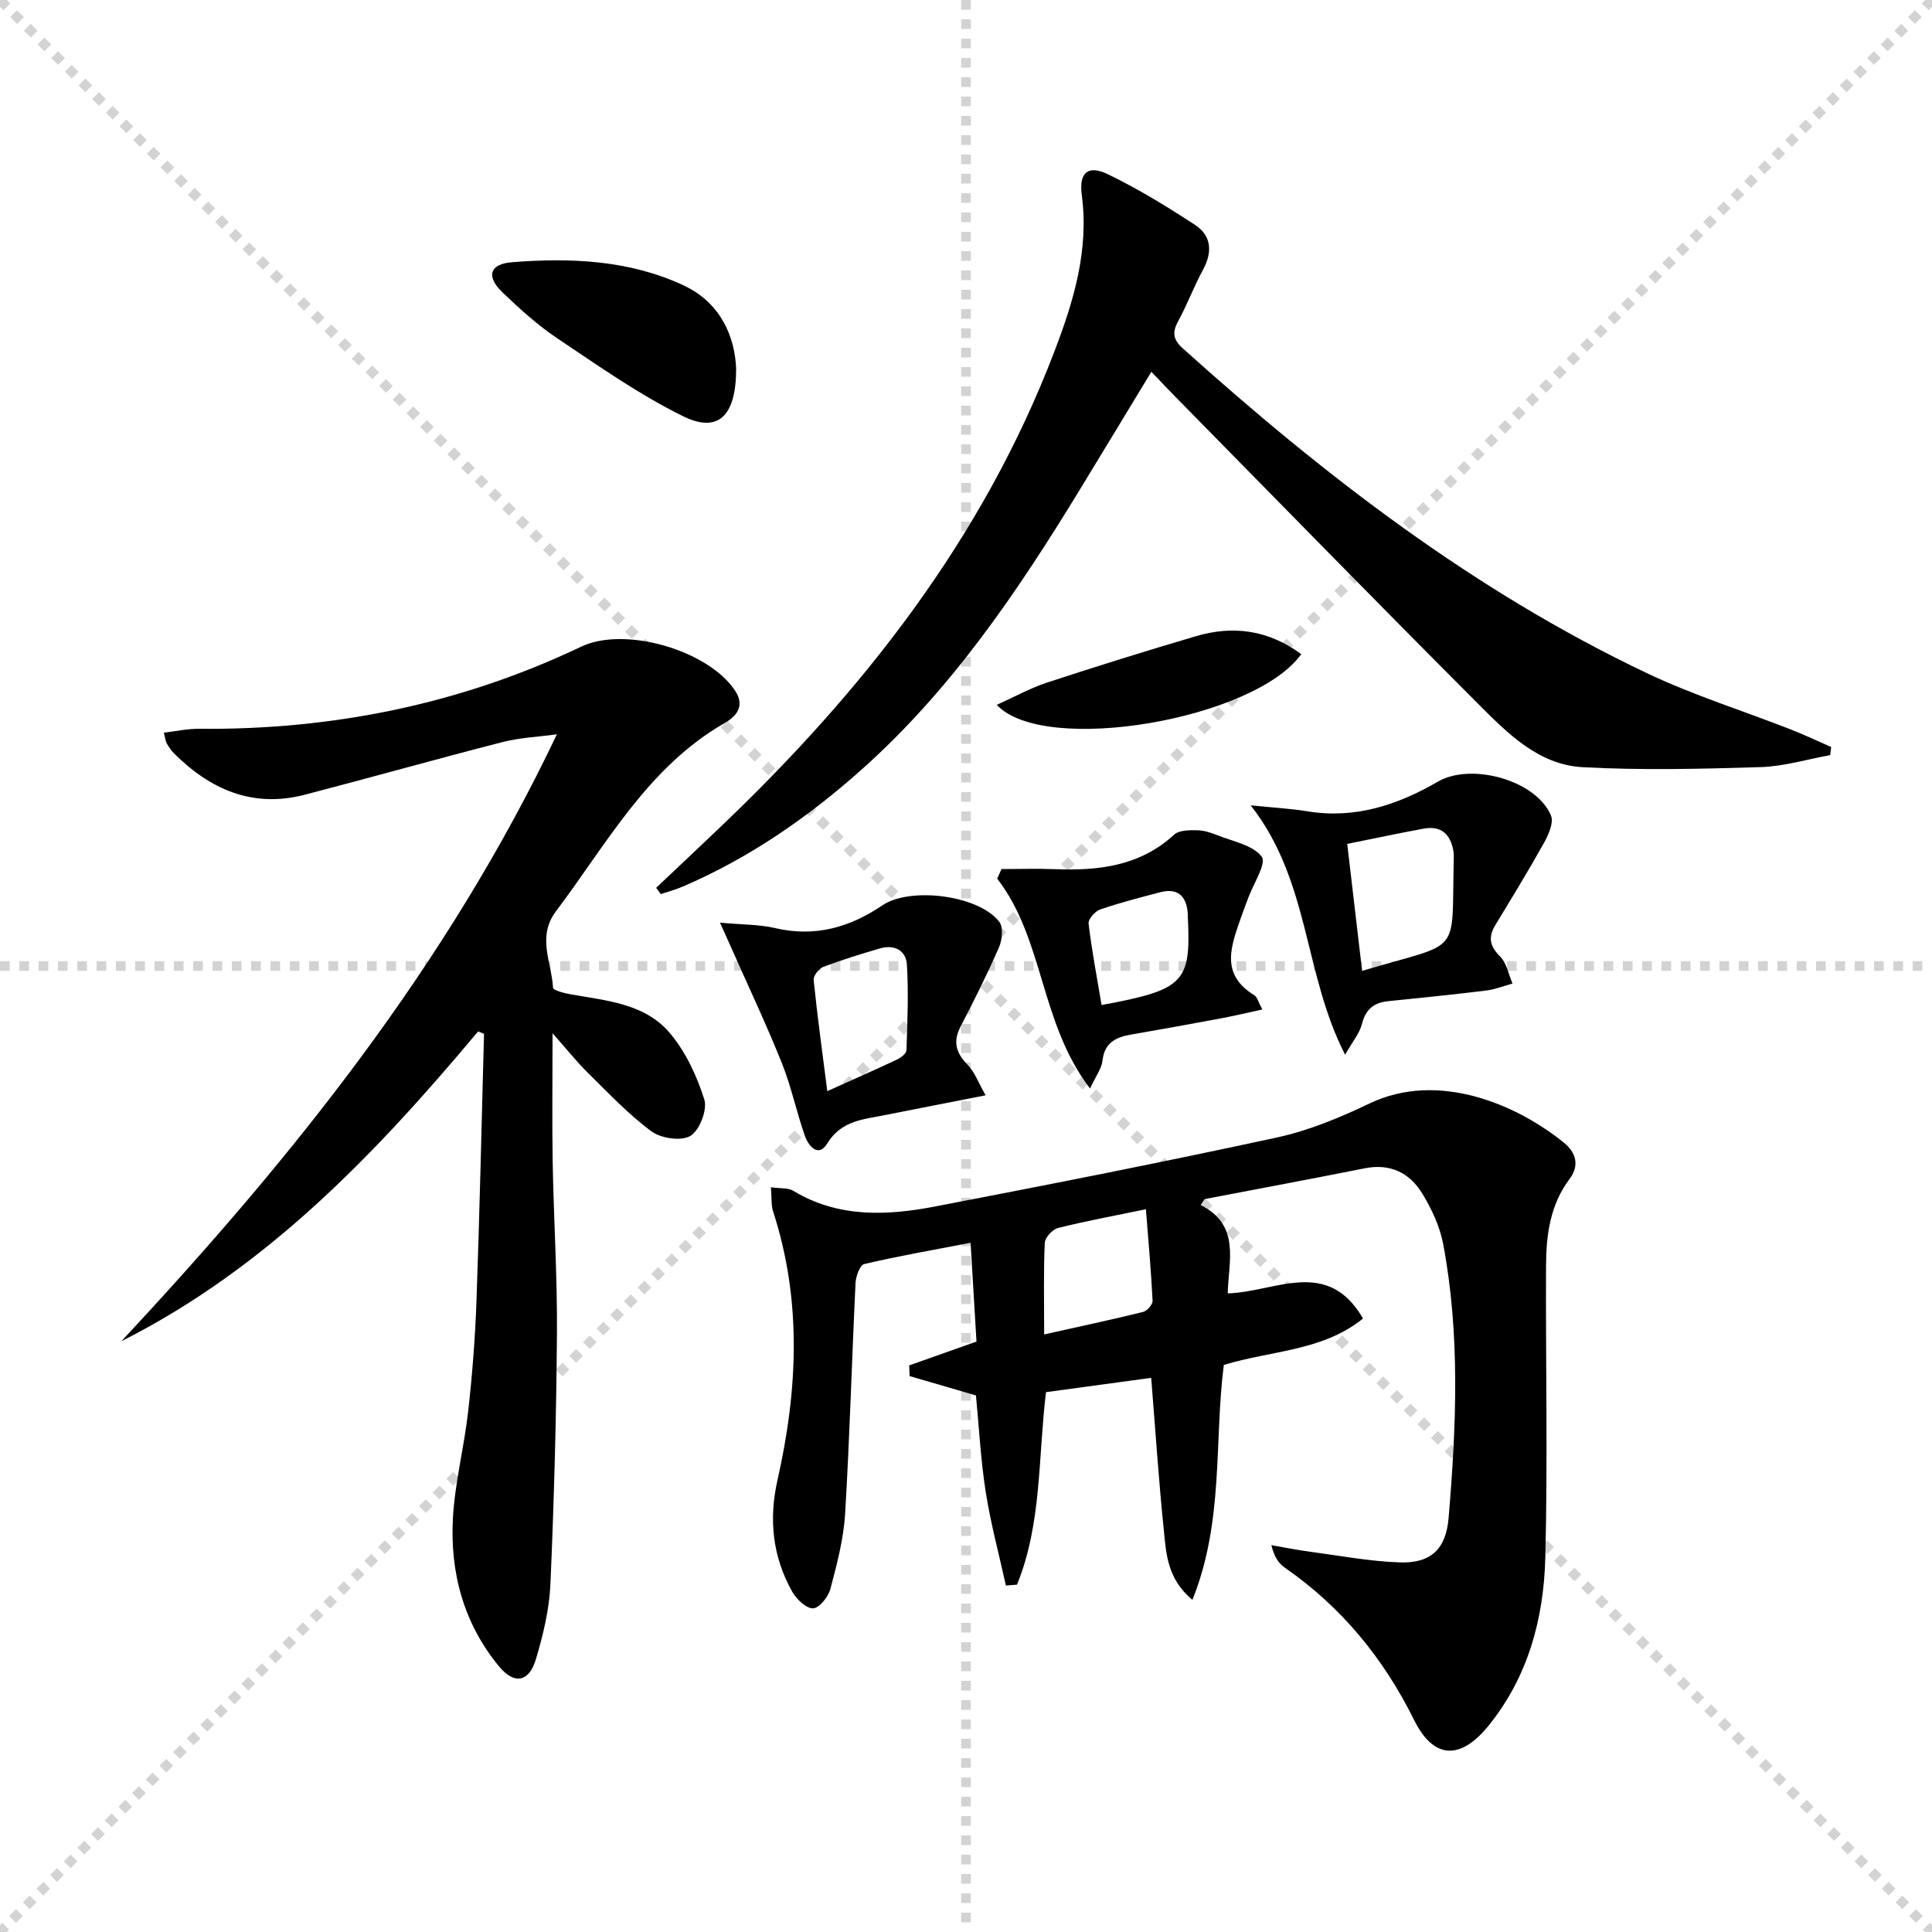
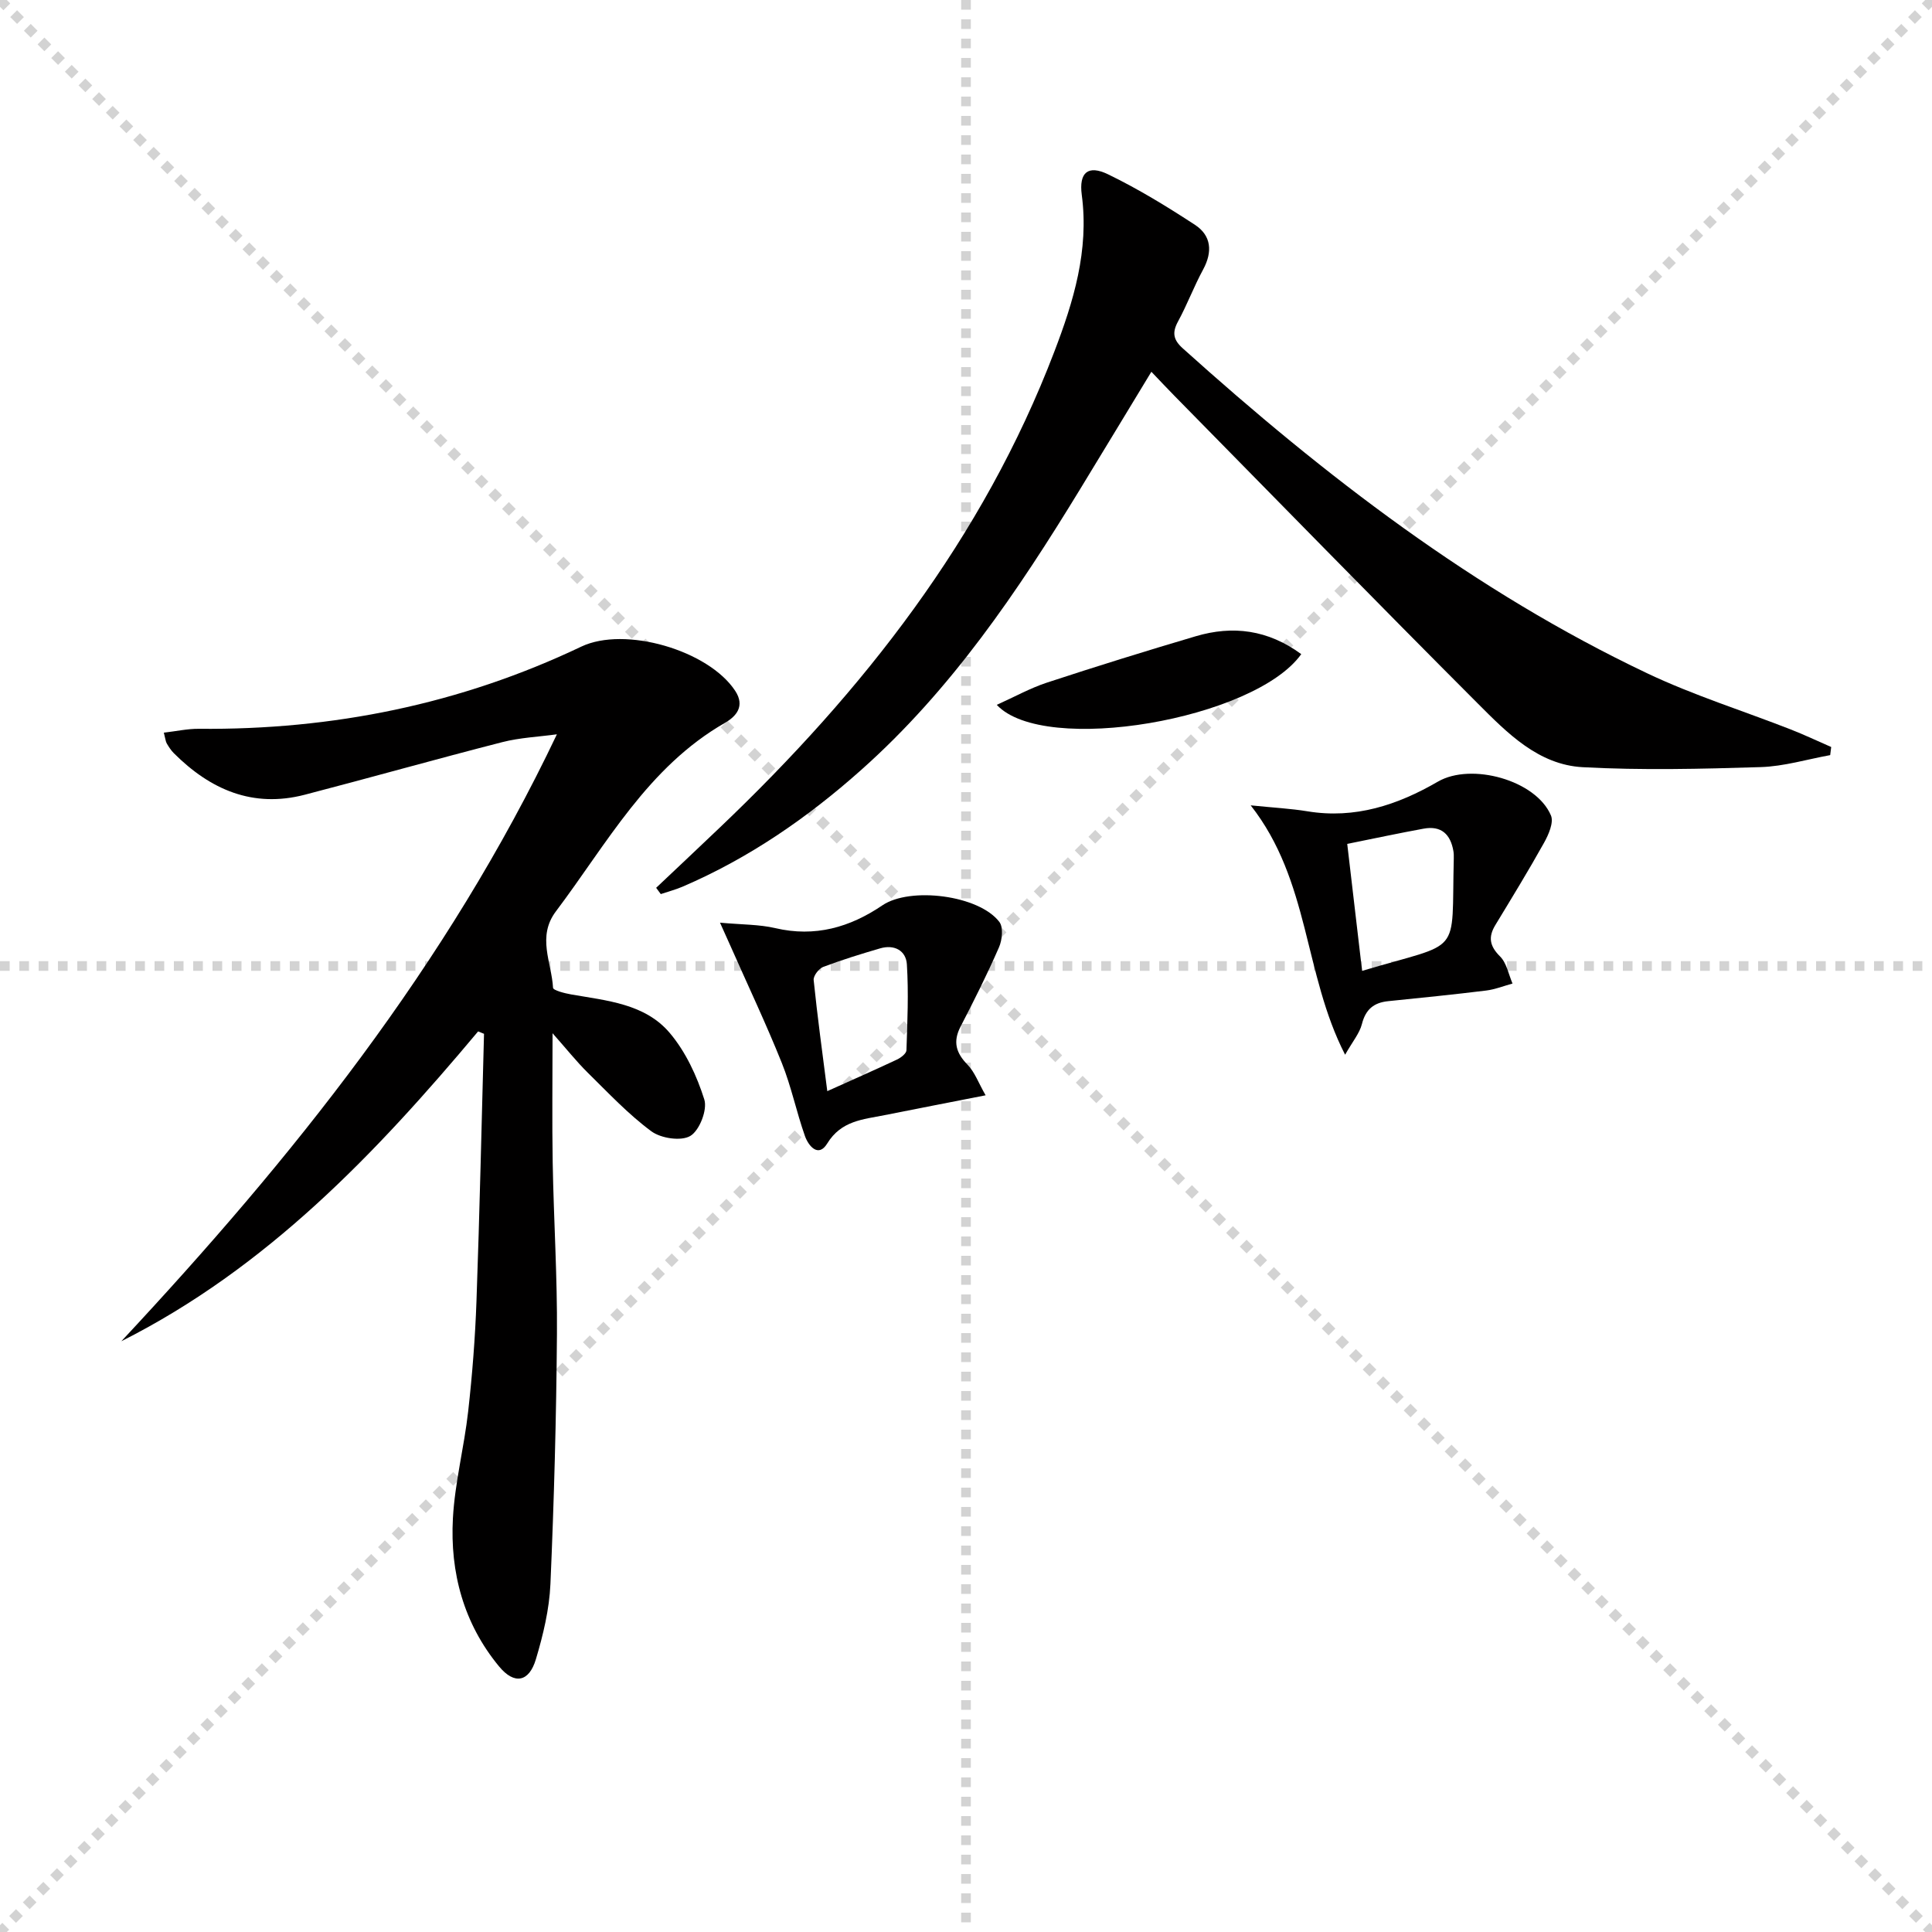
<svg xmlns="http://www.w3.org/2000/svg" enable-background="new 0 0 400 400" viewBox="0 0 400 400">
  <g stroke="lightgray" stroke-dasharray="1,1" stroke-width="1" transform="scale(2, 2)">
    <line x1="0" y1="0" x2="200" y2="200" />
    <line x1="200" y1="0" x2="0" y2="200" />
    <line x1="100" y1="0" x2="100" y2="200" />
    <line x1="0" y1="100" x2="200" y2="100" />
  </g>
  <g fill="#010000">
-     <path d="m248.58 249.49c8.31 4.17 5.76 11.57 5.61 18.29 9.91-.28 20.6-7.54 28.01 5.2-8.4 6.8-18.98 6.59-28.82 9.62-2.03 15.7.07 32.33-6.51 48.64-5.22-4.4-5.41-9.52-5.9-14.3-1.07-10.38-1.75-20.81-2.63-31.67-7.29.99-14.46 1.96-21.78 2.96-1.64 13.5-.85 27.21-6 39.86-.77.06-1.53.12-2.3.18-1.42-6.46-3.16-12.88-4.18-19.4-1.05-6.7-1.39-13.51-2.02-19.96-4.88-1.42-9.31-2.71-13.74-4.01-.03-.74-.05-1.47-.08-2.21 4.35-1.54 8.71-3.08 13.93-4.93-.37-6.21-.77-12.91-1.22-20.46-7.87 1.52-15 2.76-22.03 4.41-.88.21-1.72 2.52-1.79 3.9-.77 15.94-1.2 31.9-2.16 47.83-.32 5.24-1.7 10.46-3.06 15.57-.43 1.63-2.32 3.96-3.58 3.98-1.44.02-3.42-1.88-4.3-3.43-4.08-7.24-4.9-14.97-3.06-23.13 4.2-18.58 5.09-37.14-.9-55.59-.43-1.34-.28-2.87-.46-5.03 1.94.28 3.55.08 4.64.74 9.37 5.65 19.45 5.15 29.51 3.21 23.59-4.53 47.16-9.17 70.63-14.26 6.59-1.43 13.03-4.11 19.14-7.03 14.31-6.85 30.62.27 40.29 8.14 2.47 2.02 3.25 4.68 1.15 7.47-4.03 5.35-4.85 11.59-4.88 17.95-.09 20.15.36 40.31-.15 60.44-.32 12.61-3.54 24.66-11.75 34.81-5.77 7.13-11.35 7.03-15.4-1.14-6.37-12.85-15.06-23.44-26.82-31.6-1.27-.88-2.18-2.28-2.75-4.63 2.63.45 5.25.99 7.89 1.34 6.24.83 12.48 2.02 18.74 2.23 6.43.21 9.53-2.79 10.07-9.22 1.59-18.92 2.42-37.87-1.12-56.67-.69-3.65-2.39-7.29-4.34-10.49-2.6-4.27-6.62-6.27-11.89-5.22-11.04 2.2-22.1 4.26-33.15 6.38-.29.39-.56.81-.84 1.23zm-32.4 26.79c7.41-1.66 13.98-3.05 20.49-4.66.83-.2 2-1.56 1.96-2.33-.31-6.24-.88-12.46-1.38-18.93-6.61 1.37-12.45 2.44-18.19 3.88-1.14.29-2.7 1.97-2.75 3.08-.27 5.78-.13 11.59-.13 18.96z" />
    <path d="m98.99 213.54c-21.19 25.3-43.78 48.99-73.87 64.15 35.26-37.77 67.39-77.73 90.18-125.66-3.77.52-7.63.68-11.3 1.62-13.67 3.5-27.24 7.34-40.9 10.89-10.77 2.8-19.56-1.06-27.11-8.6-.58-.58-1.04-1.3-1.46-2.01-.24-.41-.27-.93-.61-2.24 2.54-.29 4.89-.82 7.24-.8 27.68.26 54.13-5.08 79.18-17.01 9.05-4.31 26.37.76 31.88 9.16 2.09 3.19.17 5.3-2.13 6.62-15.99 9.17-24.44 25.02-34.99 39.02-3.97 5.27-.89 10.56-.6 15.83.03.54 2.42 1.14 3.77 1.38 7.37 1.29 15.28 1.91 20.41 7.99 3.28 3.88 5.6 8.88 7.14 13.76.67 2.13-.99 6.4-2.89 7.54s-6.1.51-8.09-.97c-4.77-3.53-8.91-7.95-13.17-12.14-2.32-2.29-4.36-4.87-7.27-8.15 0 9.7-.12 18.27.03 26.83.21 11.81.97 23.62.88 35.43-.13 17.27-.6 34.54-1.35 51.78-.23 5.23-1.5 10.52-3.01 15.57-1.41 4.73-4.46 5.33-7.63 1.48-7.31-8.85-10.17-19.42-9.55-30.68.41-7.41 2.33-14.72 3.16-22.12.85-7.59 1.45-15.23 1.72-22.86.66-18.43 1.06-36.87 1.56-55.31-.4-.17-.81-.33-1.22-.5z" />
    <path d="m378.92 156.34c-4.79.87-9.57 2.33-14.39 2.48-12.27.38-24.58.68-36.83.02-9.19-.49-15.63-7.07-21.72-13.17-21.05-21.08-41.85-42.4-62.74-63.63-1.51-1.54-2.99-3.11-4.86-5.07-5.05 8.32-9.91 16.37-14.81 24.4-12.86 21.07-26.6 41.42-45.25 58.02-11.16 9.94-23.26 18.28-37.01 24.19-1.45.62-3 1.02-4.5 1.53-.32-.43-.64-.87-.96-1.3 4.42-4.18 8.86-8.35 13.27-12.56 29.59-28.2 54.39-59.78 69.15-98.4 4-10.45 7.22-21 5.7-32.49-.62-4.67 1.31-6.27 5.44-4.27 6.24 3.02 12.2 6.67 18.01 10.47 3.38 2.22 3.66 5.58 1.67 9.25-1.9 3.5-3.3 7.27-5.2 10.76-1.26 2.32-.96 3.81 1.01 5.57 29.31 26.37 60.36 50.28 96.18 67.28 9.57 4.54 19.77 7.73 29.66 11.6 2.84 1.11 5.59 2.42 8.39 3.64-.06.57-.14 1.13-.21 1.68z" />
    <path d="m278.49 218.37c-8.63-16.81-7.26-35.98-19.55-51.63 4.84.49 8.32.67 11.74 1.23 9.87 1.63 18.69-1.31 27.02-6.14 6.9-4 20.32-.32 23.41 7.01.61 1.45-.5 3.98-1.44 5.66-3.21 5.76-6.66 11.39-10.08 17.03-1.51 2.5-1.17 4.35.98 6.49 1.37 1.36 1.76 3.7 2.58 5.61-1.81.5-3.6 1.22-5.45 1.45-6.75.83-13.51 1.51-20.28 2.2-2.98.3-4.68 1.69-5.45 4.74-.48 1.9-1.91 3.58-3.48 6.35zm.44-43.65c1.05 8.96 2.06 17.56 3.08 26.29 21.02-6.3 18.45-2.57 18.98-23.27.01-.5.01-1-.07-1.49-.59-3.51-2.51-5.37-6.2-4.68-5.02.92-10.02 1.98-15.79 3.15z" />
    <path d="m204.06 226.77c-7.69 1.51-14.31 2.79-20.92 4.11-4.46.89-8.98 1.13-11.88 5.88-1.82 2.98-3.88.51-4.61-1.57-1.76-4.99-2.82-10.23-4.79-15.13-3.25-8.1-7-16.01-10.53-24-.52-1.16-1.04-2.32-2.26-5.03 4.6.42 8.12.35 11.45 1.13 8.21 1.92 15.43-.15 22.17-4.72 5.75-3.9 20.01-2.11 24.22 3.44.85 1.12.59 3.73-.08 5.25-2.43 5.57-5.16 11.02-7.96 16.42-1.63 3.15-.93 5.46 1.47 7.91 1.47 1.51 2.23 3.72 3.72 6.31zm-32.78-.86c5.13-2.31 9.81-4.37 14.43-6.54.81-.38 1.94-1.25 1.96-1.92.2-5.93.46-11.88.09-17.78-.18-2.87-2.6-4.18-5.54-3.32-3.97 1.16-7.93 2.38-11.79 3.84-.91.35-2.06 1.86-1.97 2.72.77 7.52 1.8 15.02 2.82 23z" />
-     <path d="m207.35 179.93c3.71 0 7.42-.12 11.12.02 9.01.35 17.55-.64 24.62-7.14 1.01-.93 3.08-.94 4.66-.92 1.45.02 2.95.48 4.32 1.04 3.22 1.3 7.35 2.03 9.16 4.45 1.04 1.38-1.75 5.63-2.82 8.58-.45 1.24-.95 2.47-1.38 3.72-2.03 5.92-4.63 11.93 2.67 16.38.6.37.81 1.39 1.65 2.94-3.14.68-5.88 1.34-8.65 1.86-6.18 1.16-12.37 2.26-18.56 3.34-3.14.55-5.47 1.69-5.88 5.4-.18 1.63-1.36 3.14-2.58 5.76-10.43-13.62-9.48-30.86-19.22-43.44.29-.67.59-1.33.89-1.99zm20.72 28.15c17.11-3.16 18.53-4.66 17.86-18.2-.02-.33 0-.67-.03-.99-.35-3.54-2.21-5.08-5.73-4.15-4.16 1.09-8.33 2.16-12.39 3.56-1.06.36-2.51 2.02-2.4 2.92.66 5.54 1.71 11.04 2.69 16.86z" />
-     <path d="m152.41 76.41c-.01 9.88-3.84 13.27-10.93 9.79-9.13-4.48-17.56-10.44-26.05-16.12-4.11-2.75-7.85-6.14-11.43-9.58-3.39-3.26-2.65-5.84 1.99-6.21 12.15-.96 24.31-.45 35.55 4.8 7.85 3.67 10.64 10.89 10.87 17.32z" />
    <path d="m269.41 135.43c-9.62 13.53-53.23 21.06-63.04 10.5 3.66-1.64 6.91-3.46 10.38-4.6 10.22-3.36 20.49-6.55 30.81-9.6 7.69-2.28 14.96-1.35 21.85 3.7z" />
  </g>
</svg>